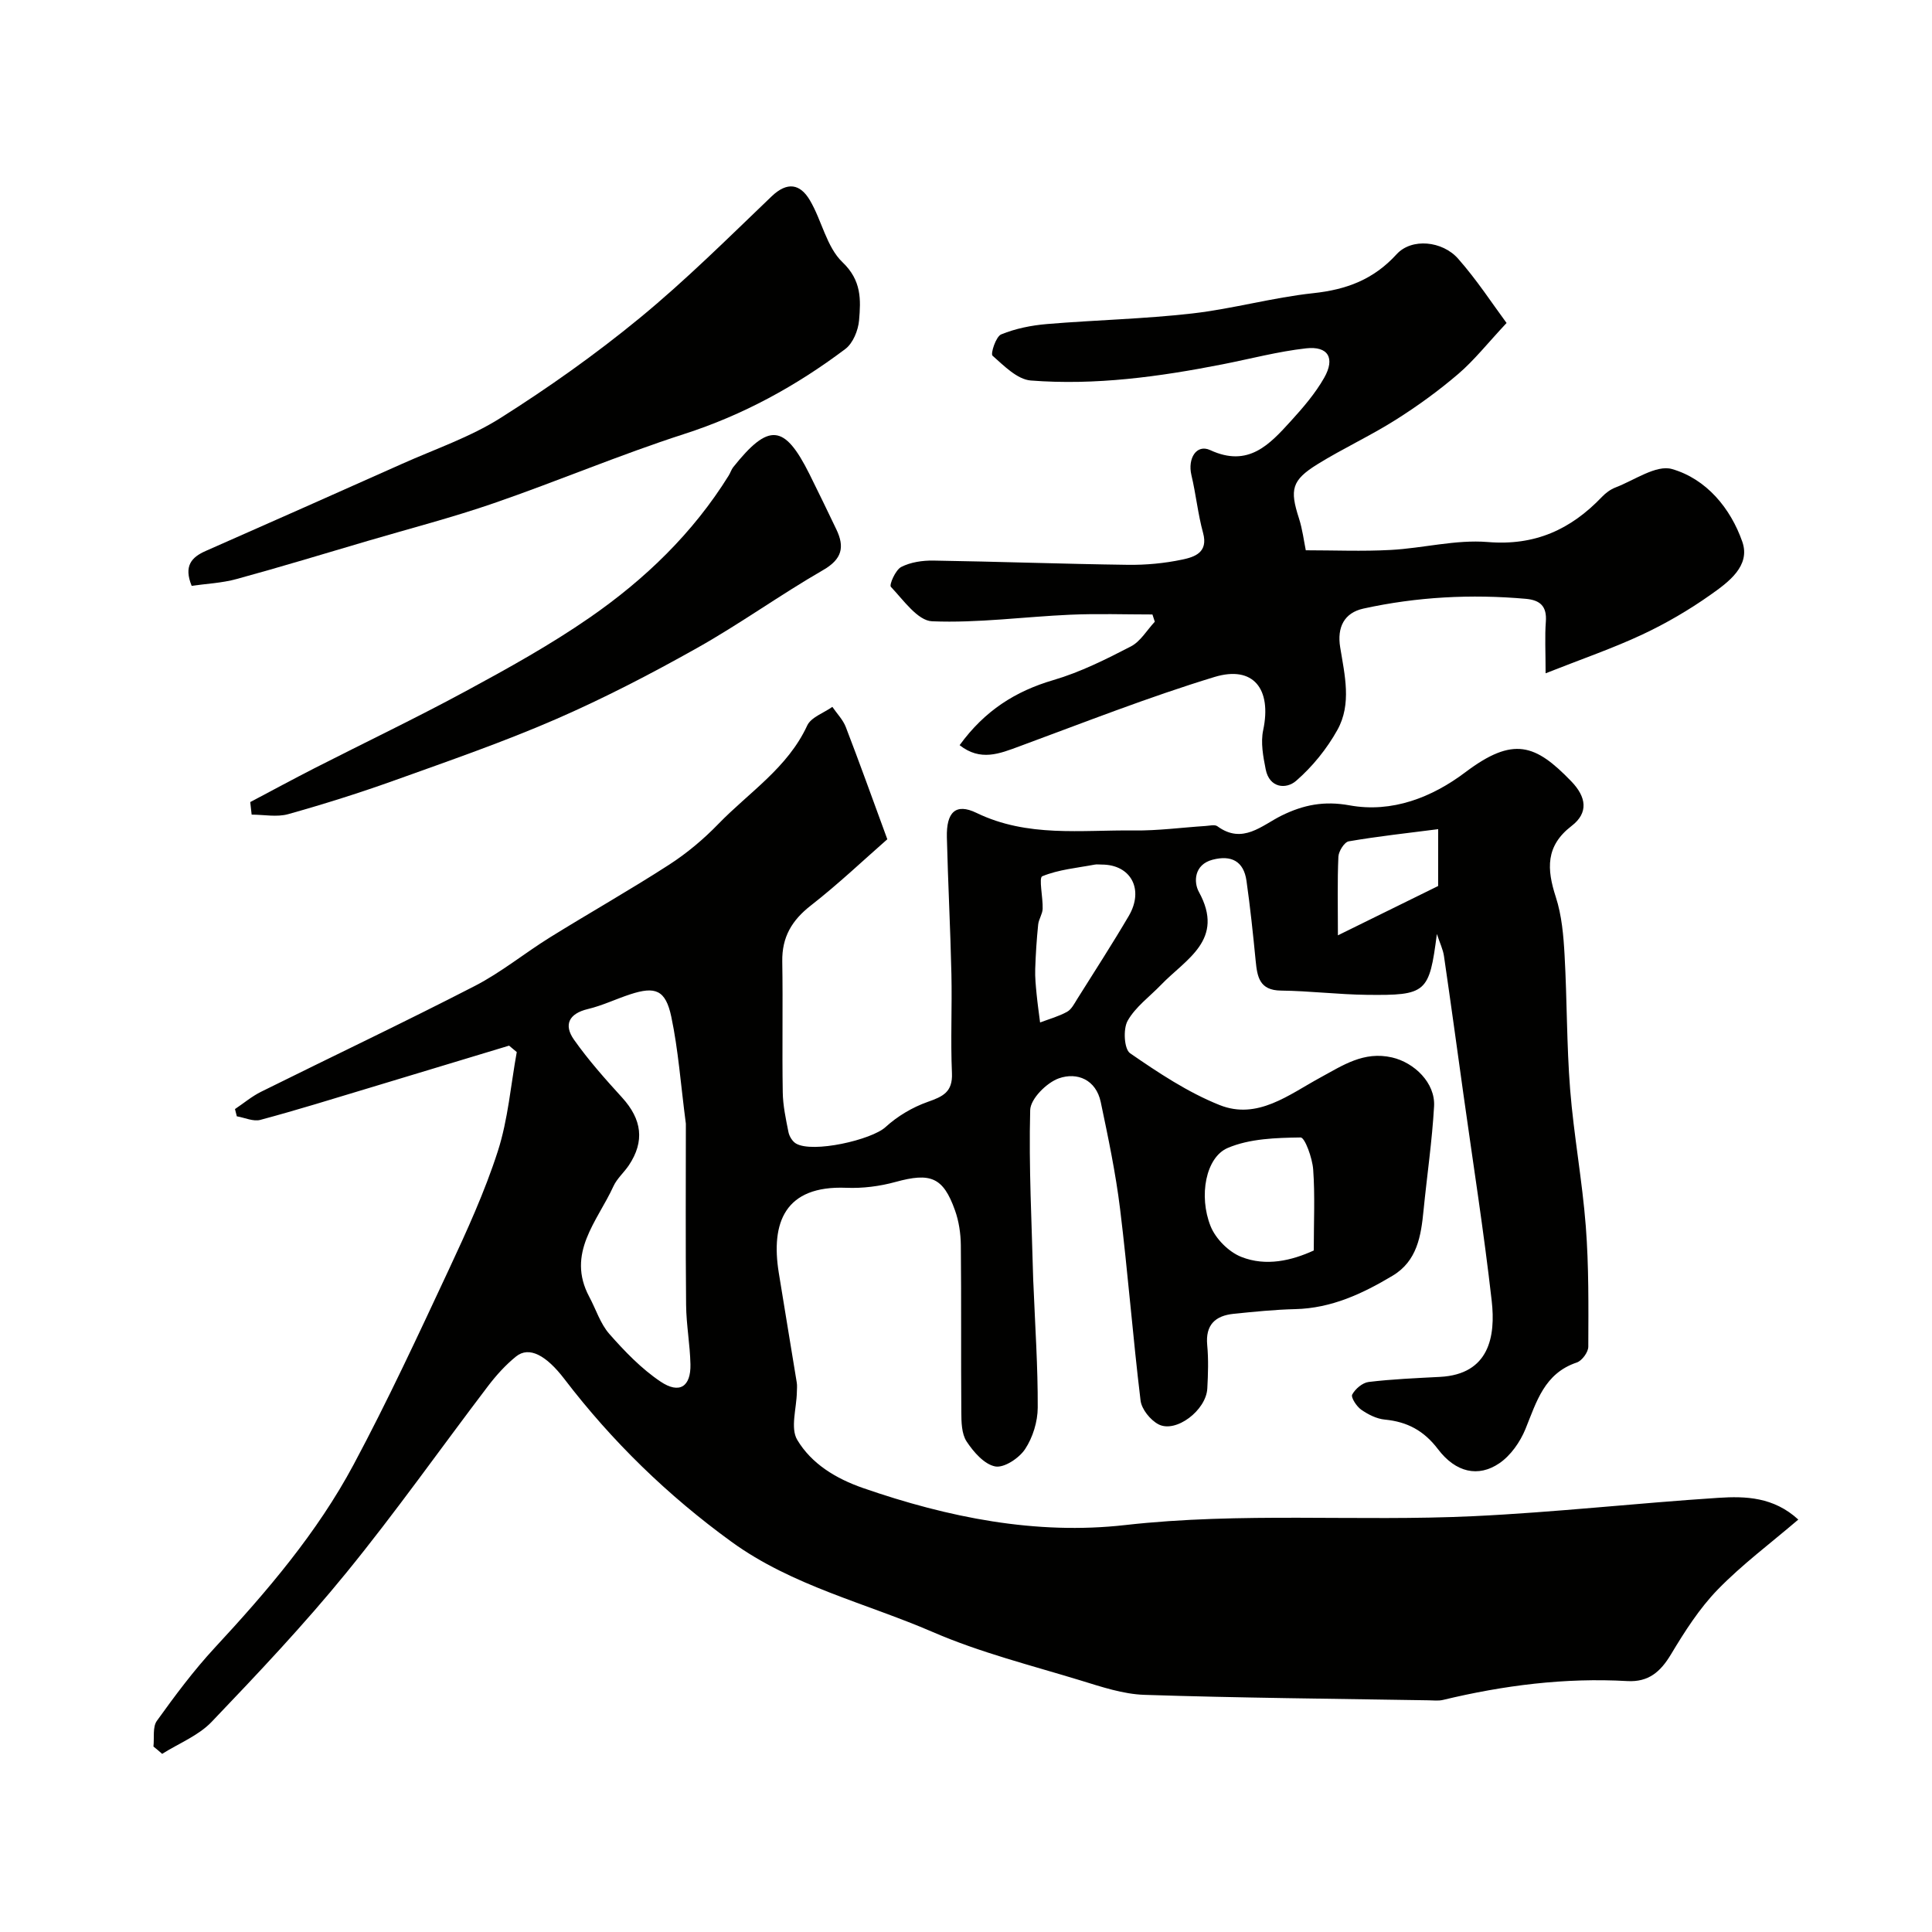
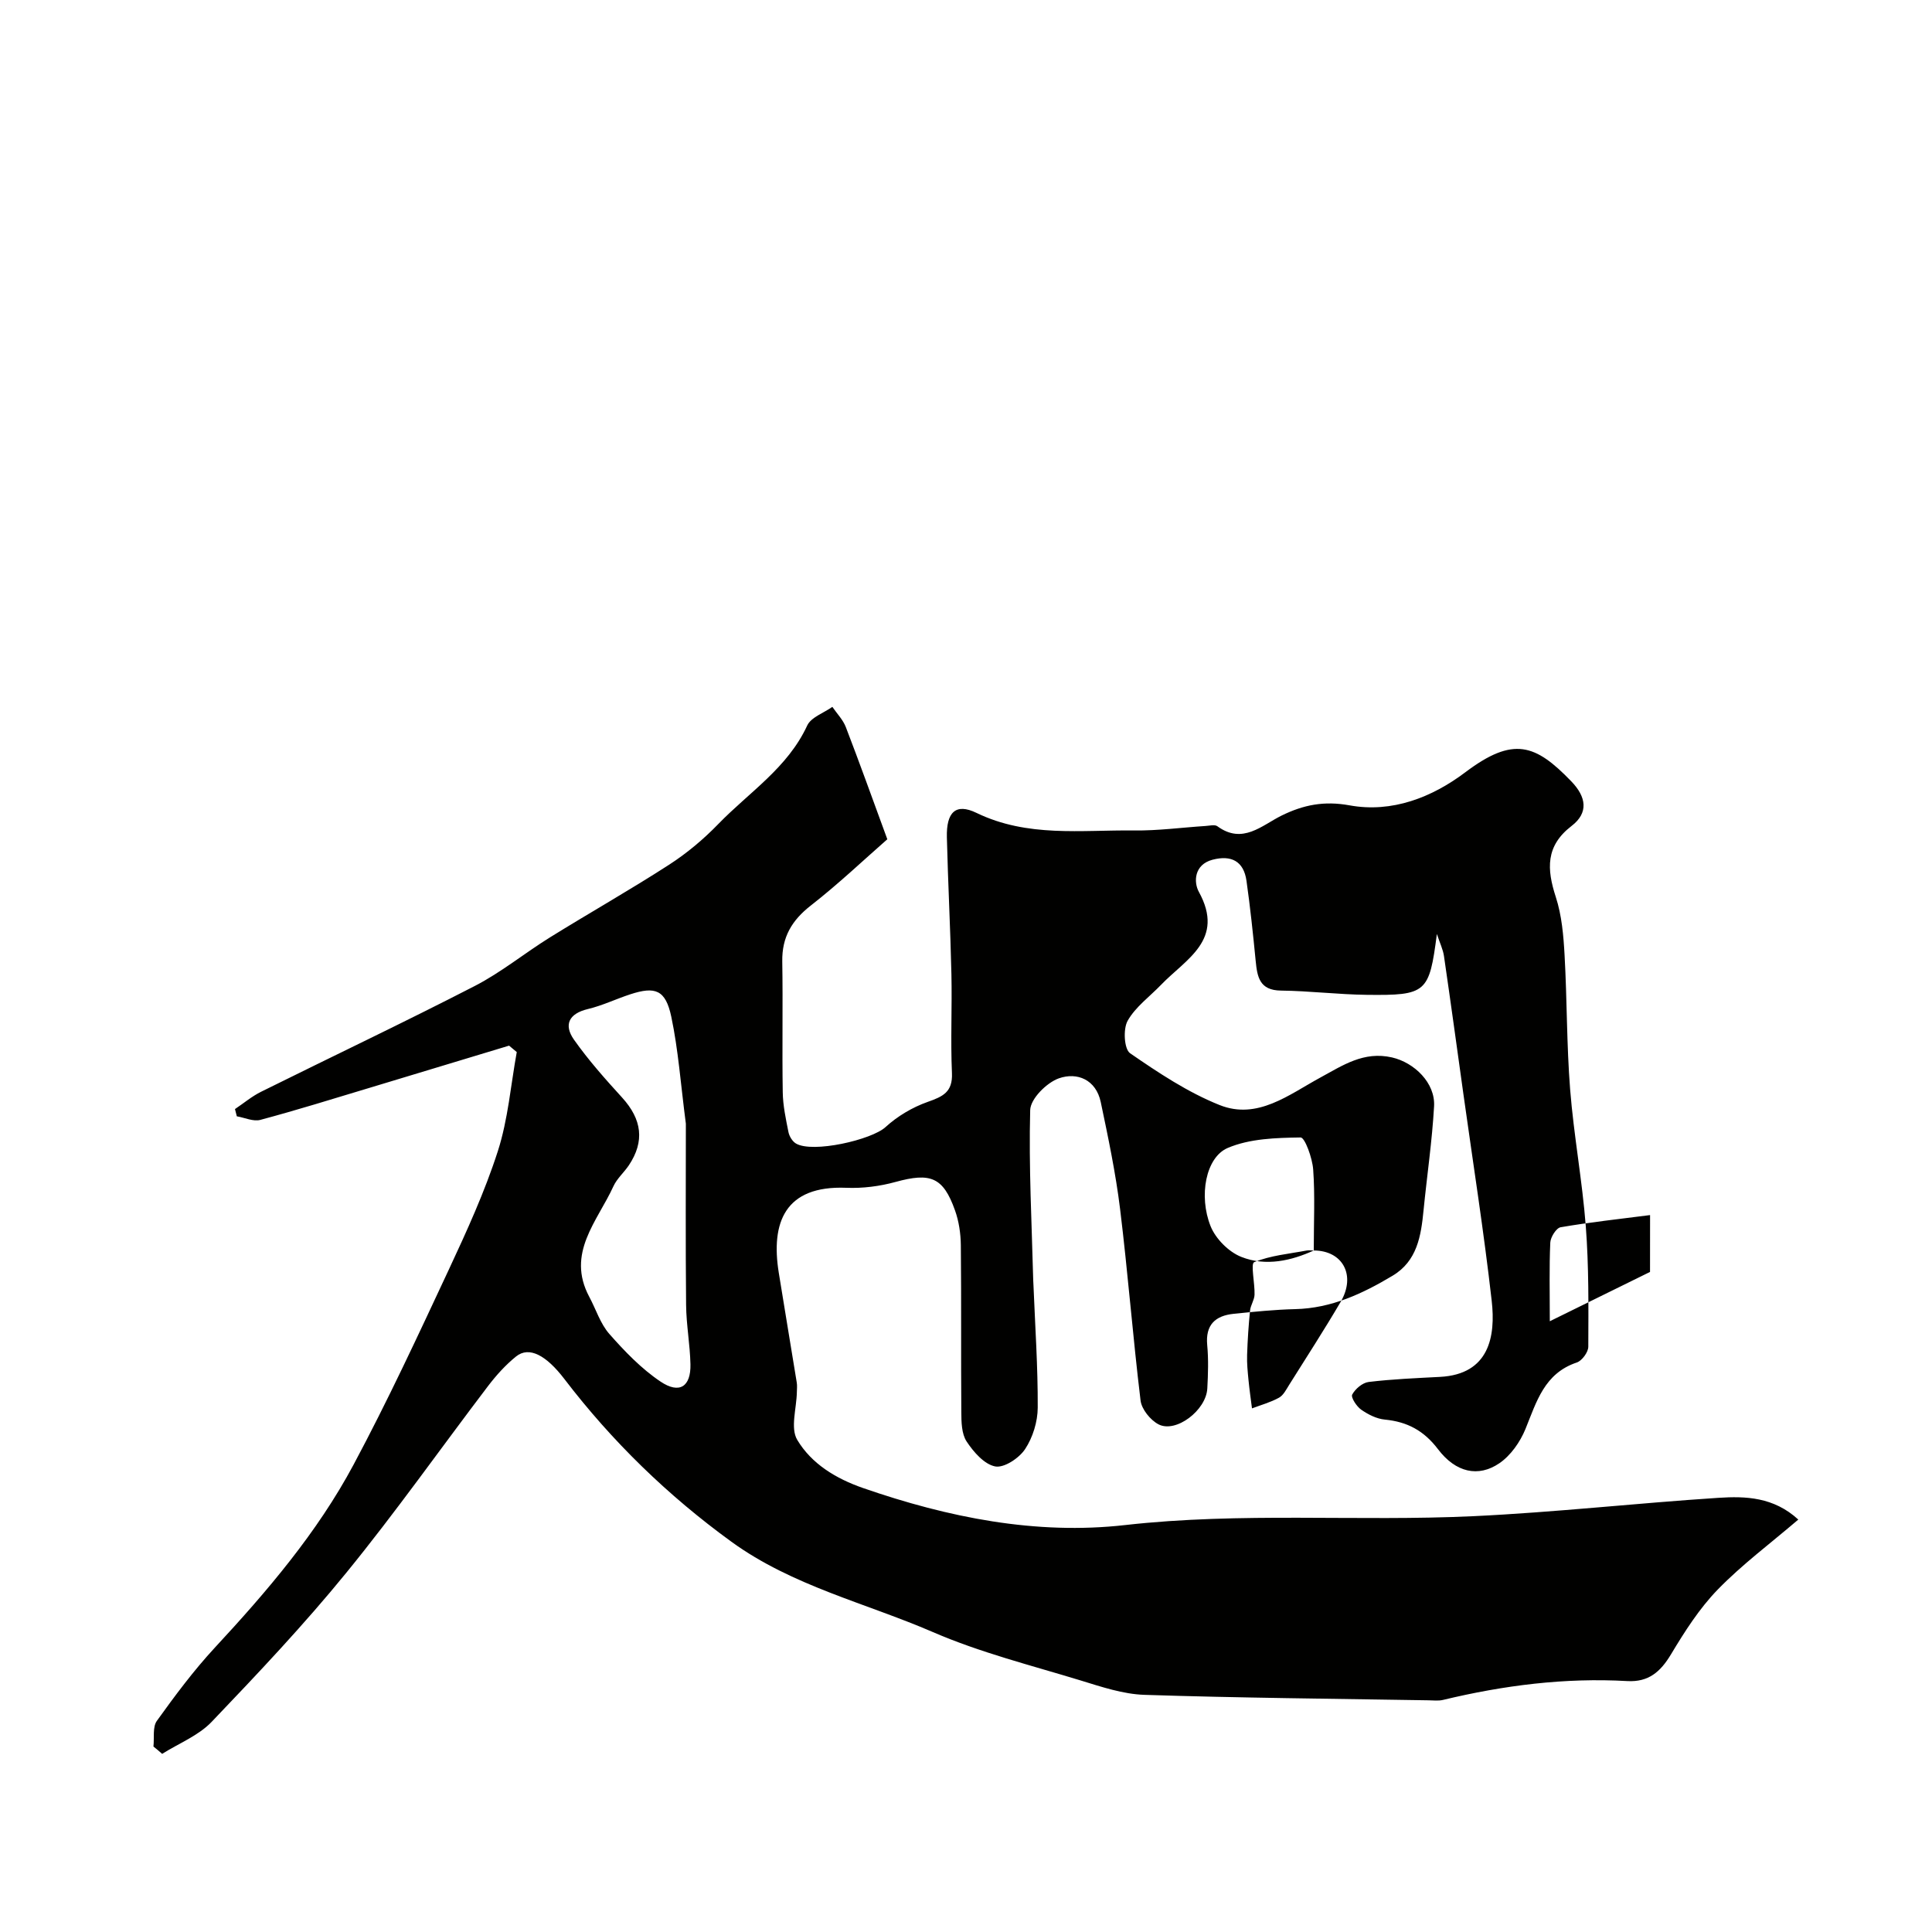
<svg xmlns="http://www.w3.org/2000/svg" enable-background="new 0 0 400 400" viewBox="0 0 400 400">
  <g fill="#010100">
-     <path d="m31.77 361.6c.2-1.8-.21-4.04.71-5.32 3.75-5.22 7.62-10.42 11.98-15.13 10.85-11.7 21.21-23.82 28.75-37.92 7.05-13.18 13.35-26.76 19.68-40.3 3.75-8.04 7.47-16.17 10.18-24.59 2.12-6.58 2.67-13.66 3.92-20.52-.53-.44-1.06-.89-1.59-1.33-9.68 2.93-19.36 5.87-29.04 8.78-7.47 2.25-14.92 4.57-22.46 6.59-1.45.39-3.24-.46-4.87-.74-.13-.5-.25-1-.38-1.5 1.8-1.2 3.48-2.63 5.4-3.58 14.74-7.32 29.62-14.37 44.24-21.9 5.48-2.82 10.34-6.82 15.6-10.08 8.17-5.07 16.56-9.81 24.64-15.03 3.69-2.38 7.15-5.29 10.21-8.45 6.35-6.55 14.34-11.61 18.38-20.36.79-1.72 3.42-2.6 5.21-3.87.95 1.39 2.2 2.66 2.79 4.19 2.8 7.27 5.43 14.6 8.59 23.22-4.8 4.2-10.1 9.24-15.84 13.72-3.94 3.07-5.99 6.55-5.91 11.57.15 9.03-.05 18.07.1 27.1.04 2.75.64 5.52 1.18 8.23.17.87.81 1.93 1.55 2.37 3.46 2.05 15.68-.76 18.55-3.4 2.46-2.25 5.57-4.1 8.72-5.21 3.14-1.11 5.2-2.02 5.03-5.96-.3-6.82.04-13.67-.11-20.49-.21-9.44-.71-18.88-.94-28.32-.13-5.18 1.8-7.17 6.13-5.07 10.57 5.12 21.66 3.51 32.62 3.64 4.93.06 9.87-.61 14.8-.93.83-.05 1.92-.34 2.46.06 5.22 3.82 9.18-.18 13.28-2.21 4.56-2.24 8.81-3.08 14.09-2.12 8.78 1.6 17.06-1.65 23.96-6.85 9.95-7.5 14.51-5.83 21.96 1.9 3.08 3.2 3.61 6.48.03 9.22-5.4 4.15-5.13 8.94-3.26 14.7 1.24 3.82 1.6 8.01 1.82 12.06.52 9.26.42 18.56 1.15 27.79.75 9.46 2.51 18.84 3.24 28.31.64 8.28.55 16.63.52 24.95 0 1.13-1.31 2.91-2.38 3.27-6.73 2.25-8.33 8.12-10.63 13.77-1.1 2.69-3.06 5.5-5.42 7.1-4.34 2.95-9.01 1.92-12.68-2.91-2.93-3.86-6.37-5.69-11.02-6.14-1.7-.16-3.47-1.06-4.9-2.06-.95-.67-2.16-2.54-1.85-3.12.63-1.18 2.14-2.46 3.42-2.61 4.89-.59 9.83-.79 14.76-1.05 10.21-.54 11.54-8.39 10.7-15.76-1.62-14.28-3.86-28.49-5.85-42.73-1.33-9.55-2.64-19.1-4.03-28.63-.2-1.39-.86-2.71-1.47-4.58-1.58 12.19-2.13 12.74-14.5 12.6-5.93-.07-11.85-.81-17.78-.88-4.46-.05-4.91-2.84-5.24-6.19-.54-5.53-1.12-11.05-1.9-16.55-.58-4.06-3.15-5.37-7.04-4.35-3.82 1.01-3.92 4.64-2.82 6.65 5.48 9.96-2.7 13.91-7.84 19.26-2.36 2.45-5.3 4.57-6.91 7.44-.96 1.71-.72 5.86.51 6.71 5.87 4.05 11.96 8.1 18.54 10.73 7.82 3.12 14.32-2.14 20.81-5.67 4.68-2.54 9.01-5.53 14.88-4.19 4.61 1.06 8.99 5.27 8.71 10.12-.41 7.2-1.47 14.36-2.18 21.54-.52 5.3-1.32 10.5-6.42 13.54-6.2 3.71-12.65 6.73-20.13 6.91-4.26.1-8.52.54-12.76.97-3.8.39-5.87 2.27-5.48 6.47.28 2.97.18 6 .02 8.99-.24 4.53-6.52 9.3-10.11 7.42-1.68-.88-3.49-3.12-3.71-4.93-1.6-13.2-2.62-26.47-4.24-39.66-.91-7.43-2.46-14.79-4-22.12-.98-4.65-4.88-6.26-8.68-4.92-2.53.9-5.87 4.24-5.93 6.57-.31 11.75.33 23.53.63 35.3.01.33.04.67.05 1 .34 8.43.92 16.87.88 25.3-.01 2.91-1.02 6.19-2.62 8.6-1.23 1.86-4.34 3.93-6.18 3.58-2.26-.43-4.49-2.99-5.92-5.16-1.06-1.61-1.09-4.07-1.1-6.16-.09-11.5.02-23-.1-34.5-.03-2.41-.4-4.94-1.21-7.2-2.45-6.9-5.08-7.87-12.31-5.88-3.27.9-6.81 1.35-10.2 1.21-12.72-.51-15.65 7.21-13.97 17.61 1.22 7.57 2.49 15.14 3.72 22.71.11.65.03 1.33.02 2-.06 3.34-1.38 7.43.08 9.87 2.95 4.94 7.97 8.01 13.65 9.98 17.6 6.1 35.78 9.74 54.21 7.66 24.07-2.72 48.11-.71 72.12-1.84 16.93-.8 33.8-2.7 50.72-3.8 5.65-.37 11.46-.18 16.56 4.5-5.8 4.96-11.65 9.32-16.67 14.48-3.82 3.93-6.86 8.71-9.7 13.44-2.17 3.61-4.64 5.76-9.02 5.52-12.92-.74-25.62.88-38.17 3.9-.95.23-1.99.09-2.99.08-19.6-.33-39.21-.49-58.8-1.13-4.45-.14-8.93-1.66-13.27-2.99-10.25-3.13-20.75-5.76-30.54-10-13.98-6.05-29.11-9.55-41.73-18.71-13.18-9.57-24.71-20.78-34.58-33.69-3.73-4.88-7.28-6.86-10-4.67-2.17 1.75-4.1 3.89-5.8 6.12-9.8 12.88-19.13 26.13-29.35 38.66-8.75 10.74-18.3 20.85-27.88 30.87-2.73 2.86-6.8 4.45-10.25 6.63-.59-.53-1.19-1.03-1.8-1.52zm110.23-128.95c-1.08-8.26-1.57-15.31-3.02-22.16-1.18-5.56-3.31-6.33-8.52-4.62-2.93.96-5.76 2.33-8.74 3.04-3.98.95-5.04 3.29-2.88 6.35 2.99 4.24 6.47 8.15 9.97 11.99 4.1 4.51 4.7 9.04 1.39 14.01-1 1.49-2.46 2.74-3.19 4.33-3.31 7.26-9.84 13.87-5 22.92 1.38 2.57 2.28 5.55 4.15 7.67 3.18 3.61 6.63 7.2 10.59 9.86 3.93 2.64 6.3 1.05 6.2-3.57-.09-4.1-.86-8.19-.9-12.29-.13-12.9-.05-25.81-.05-37.53zm130 26.25c0-5.92.27-11.37-.12-16.77-.17-2.37-1.72-6.64-2.6-6.63-5.08.07-10.54.23-15.09 2.17-4.56 1.94-6.05 9.95-3.55 16.2 1.04 2.6 3.74 5.32 6.34 6.35 5.15 2.05 10.47.76 15.02-1.32zm-43.87-79.9c-.5 0-1.01-.08-1.49.01-3.66.69-7.48 1.02-10.85 2.41-.76.31.16 4.4.08 6.74-.04 1.1-.82 2.16-.93 3.27-.31 3.05-.51 6.11-.61 9.18-.06 1.74.12 3.49.29 5.23.19 1.95.47 3.9.72 5.85 1.88-.71 3.85-1.25 5.59-2.21.91-.5 1.5-1.69 2.1-2.65 3.59-5.72 7.26-11.39 10.68-17.21 3.2-5.49.42-10.61-5.58-10.62zm69.63-7.33c-6.39.82-12.49 1.48-18.52 2.52-.9.15-2.09 2.05-2.14 3.18-.23 5.1-.1 10.22-.1 16.28 7.24-3.56 13.84-6.8 20.75-10.21.01-3.15.01-7.07.01-11.77z" />
-     <path d="m198.68 154.28c5.21-7.17 11.57-11.18 19.42-13.48 5.55-1.63 10.86-4.28 16.03-6.96 2-1.03 3.33-3.38 4.96-5.12-.16-.5-.33-1-.49-1.5-5.67 0-11.35-.2-17.01.05-9.55.42-19.11 1.75-28.61 1.36-2.98-.12-5.94-4.4-8.53-7.13-.39-.41.95-3.5 2.13-4.11 1.94-1 4.4-1.36 6.64-1.33 13.43.21 26.86.7 40.29.88 3.75.05 7.58-.31 11.24-1.08 2.57-.54 5.45-1.46 4.33-5.54-1.07-3.91-1.47-8-2.41-11.95-.82-3.47 1.06-6.49 3.89-5.18 7.9 3.66 12.28-1.16 16.72-6.04 2.52-2.77 5.03-5.69 6.87-8.92 2.33-4.09.83-6.62-3.74-6.11-5.8.65-11.51 2.17-17.26 3.3-13.12 2.58-26.36 4.4-39.73 3.36-2.81-.22-5.56-3.05-7.93-5.14-.44-.39.7-3.97 1.8-4.41 2.96-1.21 6.25-1.87 9.47-2.14 10.02-.84 20.1-1.05 30.07-2.19 8.41-.96 16.66-3.3 25.06-4.2 6.88-.74 12.46-2.8 17.27-8.07 3.11-3.4 9.47-2.76 12.72.92 3.93 4.45 7.2 9.49 10.04 13.32-3.95 4.22-6.69 7.71-9.99 10.54-4.08 3.49-8.47 6.68-13.01 9.54-5.23 3.3-10.9 5.91-16.16 9.17-5.35 3.32-5.75 5.24-3.83 11.18.74 2.3 1.03 4.74 1.42 6.63 5.86 0 11.73.25 17.58-.07 6.72-.36 13.48-2.18 20.09-1.64 9.78.81 17.19-2.59 23.65-9.35.77-.81 1.76-1.54 2.79-1.94 3.91-1.49 8.44-4.76 11.71-3.82 7.13 2.05 12.14 8.13 14.56 15.06 1.75 5.02-2.92 8.39-6.59 10.98-4.44 3.14-9.22 5.93-14.15 8.24-6.09 2.85-12.48 5.04-19.99 8.01 0-4.58-.18-7.65.05-10.68.24-3.17-1.14-4.47-4.14-4.74-11.31-1-22.53-.42-33.63 2.02-3.96.87-5.49 3.85-4.81 8.01.93 5.73 2.42 11.74-.58 17.12-2.18 3.91-5.17 7.61-8.55 10.54-2.08 1.8-5.53 1.48-6.29-2.38-.53-2.66-1.07-5.56-.52-8.13 1.8-8.5-2.02-13.46-10.11-10.99-13.65 4.16-26.96 9.41-40.36 14.35-4.12 1.52-8.05 3.16-12.38-.24z" />
-     <path d="m39.68 121.29c-1.67-4.11-.04-5.92 2.91-7.22 13.57-5.98 27.13-12 40.68-18.05 6.82-3.05 14.04-5.5 20.3-9.45 9.99-6.31 19.7-13.19 28.83-20.69 9.57-7.86 18.39-16.64 27.35-25.22 3.26-3.12 5.92-2.59 7.92.79 2.48 4.18 3.45 9.68 6.76 12.84 3.97 3.79 3.8 7.76 3.43 12.04-.18 2.07-1.26 4.73-2.84 5.92-10.16 7.65-21.16 13.68-33.41 17.62-13.27 4.28-26.15 9.75-39.34 14.3-8.59 2.97-17.41 5.25-26.14 7.82-9.04 2.66-18.05 5.41-27.14 7.89-3.06.84-6.33.98-9.31 1.41z" />
-     <path d="m51.81 166.06c4.43-2.34 8.84-4.73 13.3-7.01 10.47-5.34 21.08-10.41 31.41-16 8.72-4.72 17.45-9.56 25.59-15.2 11.41-7.9 21.36-17.47 28.77-29.41.34-.55.53-1.21.92-1.71 7.36-9.23 10.6-8.95 15.78 1.41 1.9 3.8 3.74 7.64 5.58 11.47 1.75 3.66 1.19 6.15-2.75 8.42-8.88 5.12-17.23 11.16-26.16 16.17-9.49 5.33-19.21 10.37-29.18 14.71-10.82 4.7-22.02 8.58-33.14 12.57-7.33 2.63-14.77 4.98-22.26 7.08-2.35.66-5.04.1-7.57.1-.1-.86-.19-1.73-.29-2.6z" />
+     <path d="m31.77 361.6c.2-1.8-.21-4.04.71-5.32 3.75-5.22 7.62-10.42 11.98-15.13 10.85-11.7 21.21-23.82 28.75-37.92 7.05-13.18 13.35-26.76 19.68-40.3 3.75-8.04 7.47-16.17 10.18-24.59 2.12-6.58 2.67-13.66 3.92-20.52-.53-.44-1.06-.89-1.59-1.33-9.68 2.93-19.36 5.87-29.04 8.78-7.47 2.25-14.92 4.57-22.46 6.59-1.45.39-3.24-.46-4.87-.74-.13-.5-.25-1-.38-1.5 1.8-1.2 3.48-2.63 5.4-3.58 14.74-7.32 29.62-14.37 44.24-21.9 5.48-2.82 10.34-6.82 15.6-10.08 8.17-5.07 16.56-9.81 24.64-15.03 3.69-2.38 7.15-5.29 10.21-8.45 6.35-6.55 14.34-11.61 18.38-20.36.79-1.72 3.42-2.6 5.21-3.87.95 1.39 2.2 2.66 2.79 4.19 2.8 7.27 5.43 14.6 8.59 23.22-4.8 4.2-10.1 9.24-15.84 13.72-3.94 3.07-5.99 6.55-5.91 11.57.15 9.03-.05 18.07.1 27.1.04 2.75.64 5.52 1.18 8.23.17.87.81 1.93 1.55 2.37 3.46 2.05 15.68-.76 18.55-3.4 2.46-2.25 5.57-4.1 8.72-5.21 3.14-1.11 5.2-2.02 5.03-5.96-.3-6.82.04-13.67-.11-20.49-.21-9.44-.71-18.88-.94-28.32-.13-5.18 1.8-7.17 6.13-5.07 10.57 5.12 21.66 3.51 32.62 3.64 4.93.06 9.87-.61 14.8-.93.83-.05 1.92-.34 2.46.06 5.22 3.82 9.18-.18 13.28-2.21 4.56-2.24 8.81-3.08 14.09-2.12 8.78 1.6 17.06-1.65 23.96-6.85 9.95-7.5 14.51-5.83 21.96 1.9 3.08 3.2 3.61 6.48.03 9.22-5.4 4.15-5.13 8.94-3.26 14.7 1.24 3.82 1.6 8.01 1.82 12.06.52 9.26.42 18.56 1.15 27.79.75 9.46 2.51 18.84 3.24 28.31.64 8.28.55 16.63.52 24.95 0 1.13-1.31 2.91-2.38 3.27-6.73 2.25-8.33 8.12-10.63 13.77-1.1 2.69-3.06 5.5-5.42 7.1-4.34 2.95-9.01 1.92-12.68-2.91-2.93-3.86-6.37-5.69-11.02-6.14-1.7-.16-3.47-1.06-4.9-2.06-.95-.67-2.16-2.54-1.85-3.12.63-1.18 2.14-2.46 3.42-2.61 4.89-.59 9.83-.79 14.76-1.05 10.21-.54 11.54-8.39 10.7-15.76-1.62-14.28-3.86-28.49-5.85-42.73-1.33-9.55-2.64-19.1-4.03-28.63-.2-1.39-.86-2.71-1.47-4.58-1.58 12.19-2.13 12.74-14.5 12.6-5.93-.07-11.85-.81-17.78-.88-4.46-.05-4.91-2.84-5.24-6.19-.54-5.53-1.12-11.05-1.9-16.55-.58-4.06-3.15-5.37-7.04-4.35-3.82 1.01-3.92 4.64-2.82 6.65 5.48 9.96-2.7 13.91-7.84 19.26-2.36 2.45-5.3 4.57-6.91 7.44-.96 1.71-.72 5.86.51 6.71 5.87 4.05 11.96 8.1 18.54 10.73 7.82 3.12 14.32-2.14 20.81-5.67 4.68-2.54 9.01-5.53 14.88-4.19 4.61 1.06 8.99 5.27 8.71 10.12-.41 7.2-1.47 14.36-2.18 21.54-.52 5.3-1.32 10.5-6.42 13.54-6.2 3.71-12.65 6.73-20.13 6.91-4.26.1-8.52.54-12.76.97-3.8.39-5.87 2.27-5.48 6.47.28 2.97.18 6 .02 8.99-.24 4.53-6.52 9.3-10.11 7.42-1.68-.88-3.49-3.12-3.71-4.93-1.6-13.2-2.62-26.47-4.24-39.66-.91-7.43-2.46-14.79-4-22.12-.98-4.65-4.88-6.26-8.68-4.92-2.53.9-5.87 4.24-5.93 6.57-.31 11.75.33 23.53.63 35.3.01.33.04.67.05 1 .34 8.43.92 16.87.88 25.3-.01 2.91-1.02 6.19-2.62 8.6-1.23 1.86-4.34 3.93-6.18 3.58-2.26-.43-4.49-2.99-5.92-5.16-1.06-1.61-1.09-4.07-1.1-6.16-.09-11.5.02-23-.1-34.5-.03-2.41-.4-4.94-1.21-7.2-2.45-6.9-5.08-7.87-12.31-5.88-3.27.9-6.81 1.35-10.2 1.21-12.72-.51-15.65 7.21-13.97 17.61 1.22 7.57 2.49 15.14 3.72 22.71.11.65.03 1.33.02 2-.06 3.34-1.38 7.43.08 9.87 2.95 4.94 7.97 8.01 13.65 9.98 17.6 6.1 35.78 9.74 54.21 7.66 24.07-2.72 48.11-.71 72.12-1.84 16.93-.8 33.8-2.7 50.72-3.8 5.65-.37 11.46-.18 16.56 4.5-5.8 4.96-11.65 9.32-16.67 14.48-3.82 3.93-6.86 8.71-9.7 13.44-2.17 3.61-4.64 5.76-9.02 5.52-12.92-.74-25.62.88-38.17 3.9-.95.23-1.99.09-2.99.08-19.6-.33-39.21-.49-58.8-1.13-4.45-.14-8.93-1.66-13.27-2.99-10.25-3.13-20.75-5.76-30.54-10-13.98-6.05-29.11-9.55-41.73-18.71-13.18-9.57-24.71-20.78-34.58-33.69-3.73-4.88-7.28-6.86-10-4.67-2.17 1.75-4.1 3.89-5.8 6.12-9.8 12.88-19.13 26.13-29.35 38.66-8.75 10.74-18.3 20.85-27.88 30.87-2.73 2.86-6.8 4.45-10.25 6.63-.59-.53-1.19-1.03-1.8-1.52zm110.23-128.95c-1.08-8.26-1.57-15.31-3.02-22.16-1.18-5.56-3.31-6.33-8.52-4.62-2.93.96-5.76 2.33-8.74 3.04-3.98.95-5.04 3.29-2.88 6.35 2.99 4.24 6.47 8.15 9.97 11.99 4.1 4.51 4.7 9.04 1.39 14.01-1 1.49-2.46 2.74-3.19 4.33-3.31 7.26-9.84 13.87-5 22.92 1.38 2.57 2.28 5.55 4.15 7.67 3.18 3.61 6.63 7.2 10.59 9.86 3.93 2.64 6.3 1.05 6.2-3.57-.09-4.1-.86-8.19-.9-12.29-.13-12.9-.05-25.81-.05-37.53zm130 26.25c0-5.92.27-11.37-.12-16.77-.17-2.37-1.72-6.64-2.6-6.63-5.08.07-10.54.23-15.09 2.17-4.56 1.94-6.05 9.95-3.55 16.2 1.04 2.6 3.74 5.32 6.34 6.35 5.15 2.05 10.47.76 15.02-1.32zc-.5 0-1.01-.08-1.49.01-3.66.69-7.48 1.02-10.85 2.41-.76.31.16 4.4.08 6.74-.04 1.1-.82 2.16-.93 3.27-.31 3.05-.51 6.11-.61 9.18-.06 1.74.12 3.49.29 5.23.19 1.95.47 3.9.72 5.85 1.88-.71 3.85-1.25 5.59-2.21.91-.5 1.5-1.69 2.1-2.65 3.59-5.72 7.26-11.39 10.68-17.21 3.2-5.49.42-10.61-5.58-10.62zm69.63-7.33c-6.39.82-12.49 1.48-18.52 2.52-.9.15-2.09 2.05-2.14 3.18-.23 5.1-.1 10.22-.1 16.28 7.24-3.56 13.84-6.8 20.75-10.21.01-3.15.01-7.07.01-11.77z" />
  </g>
</svg>